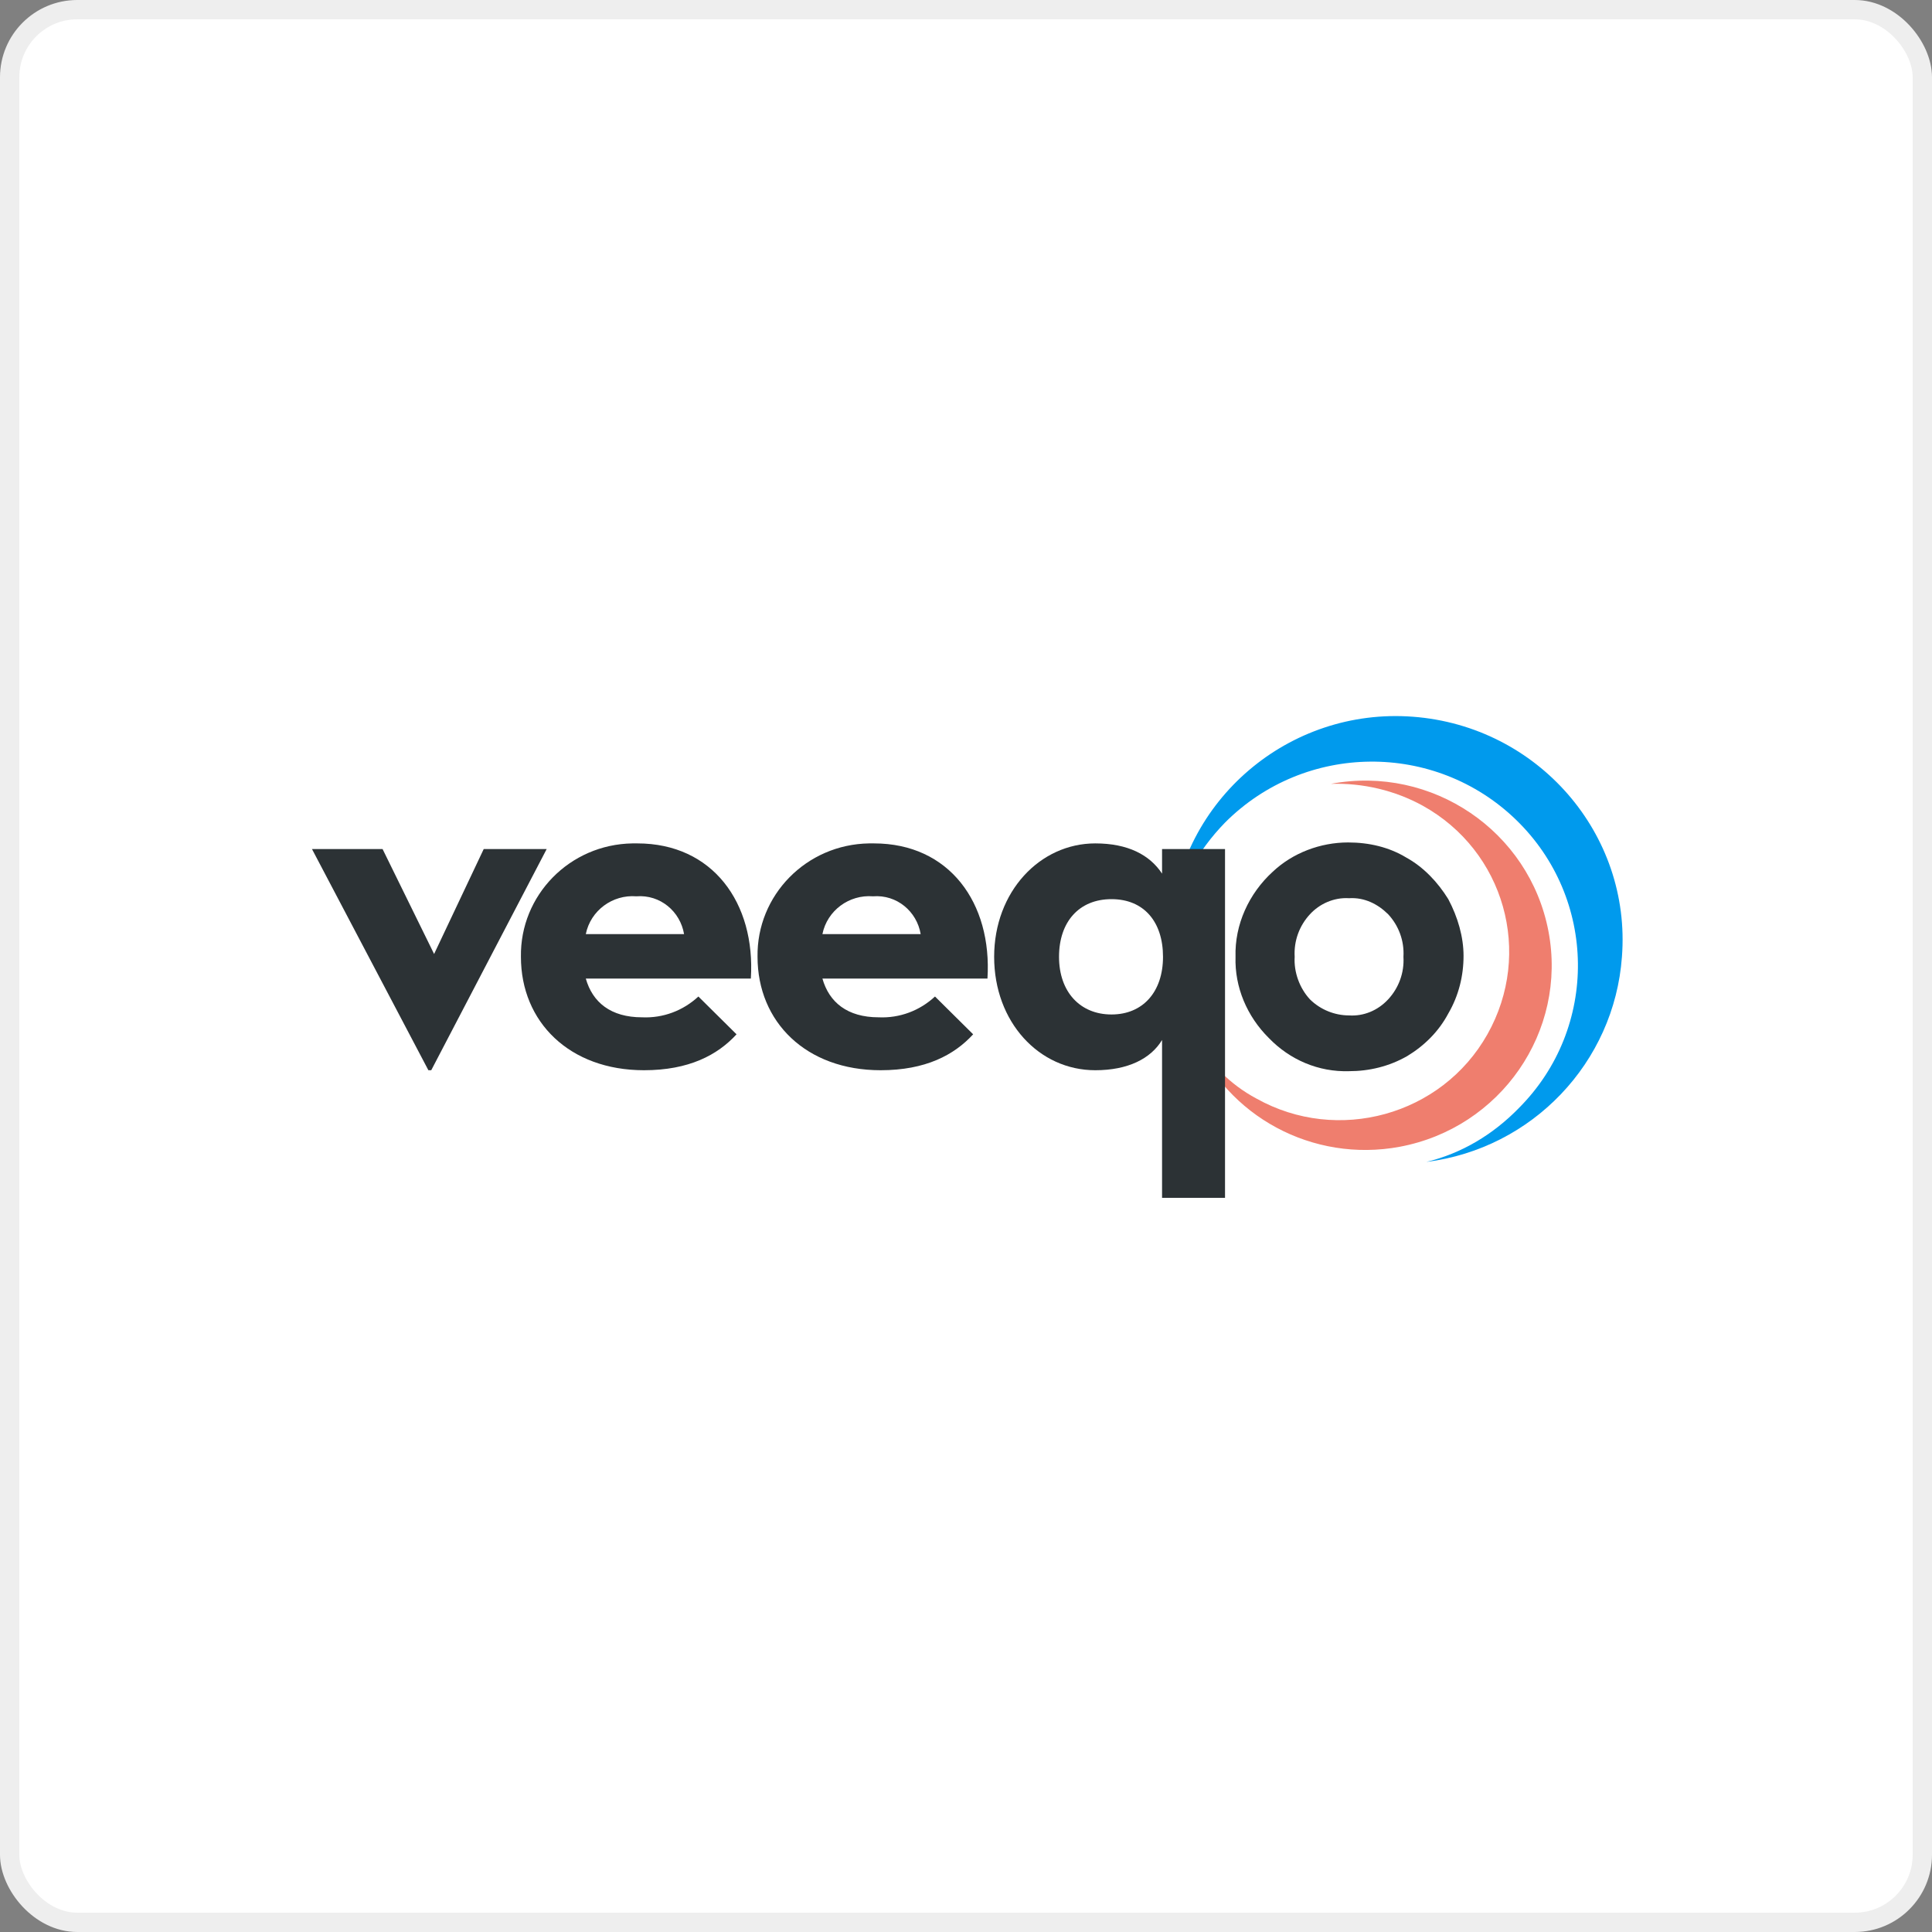
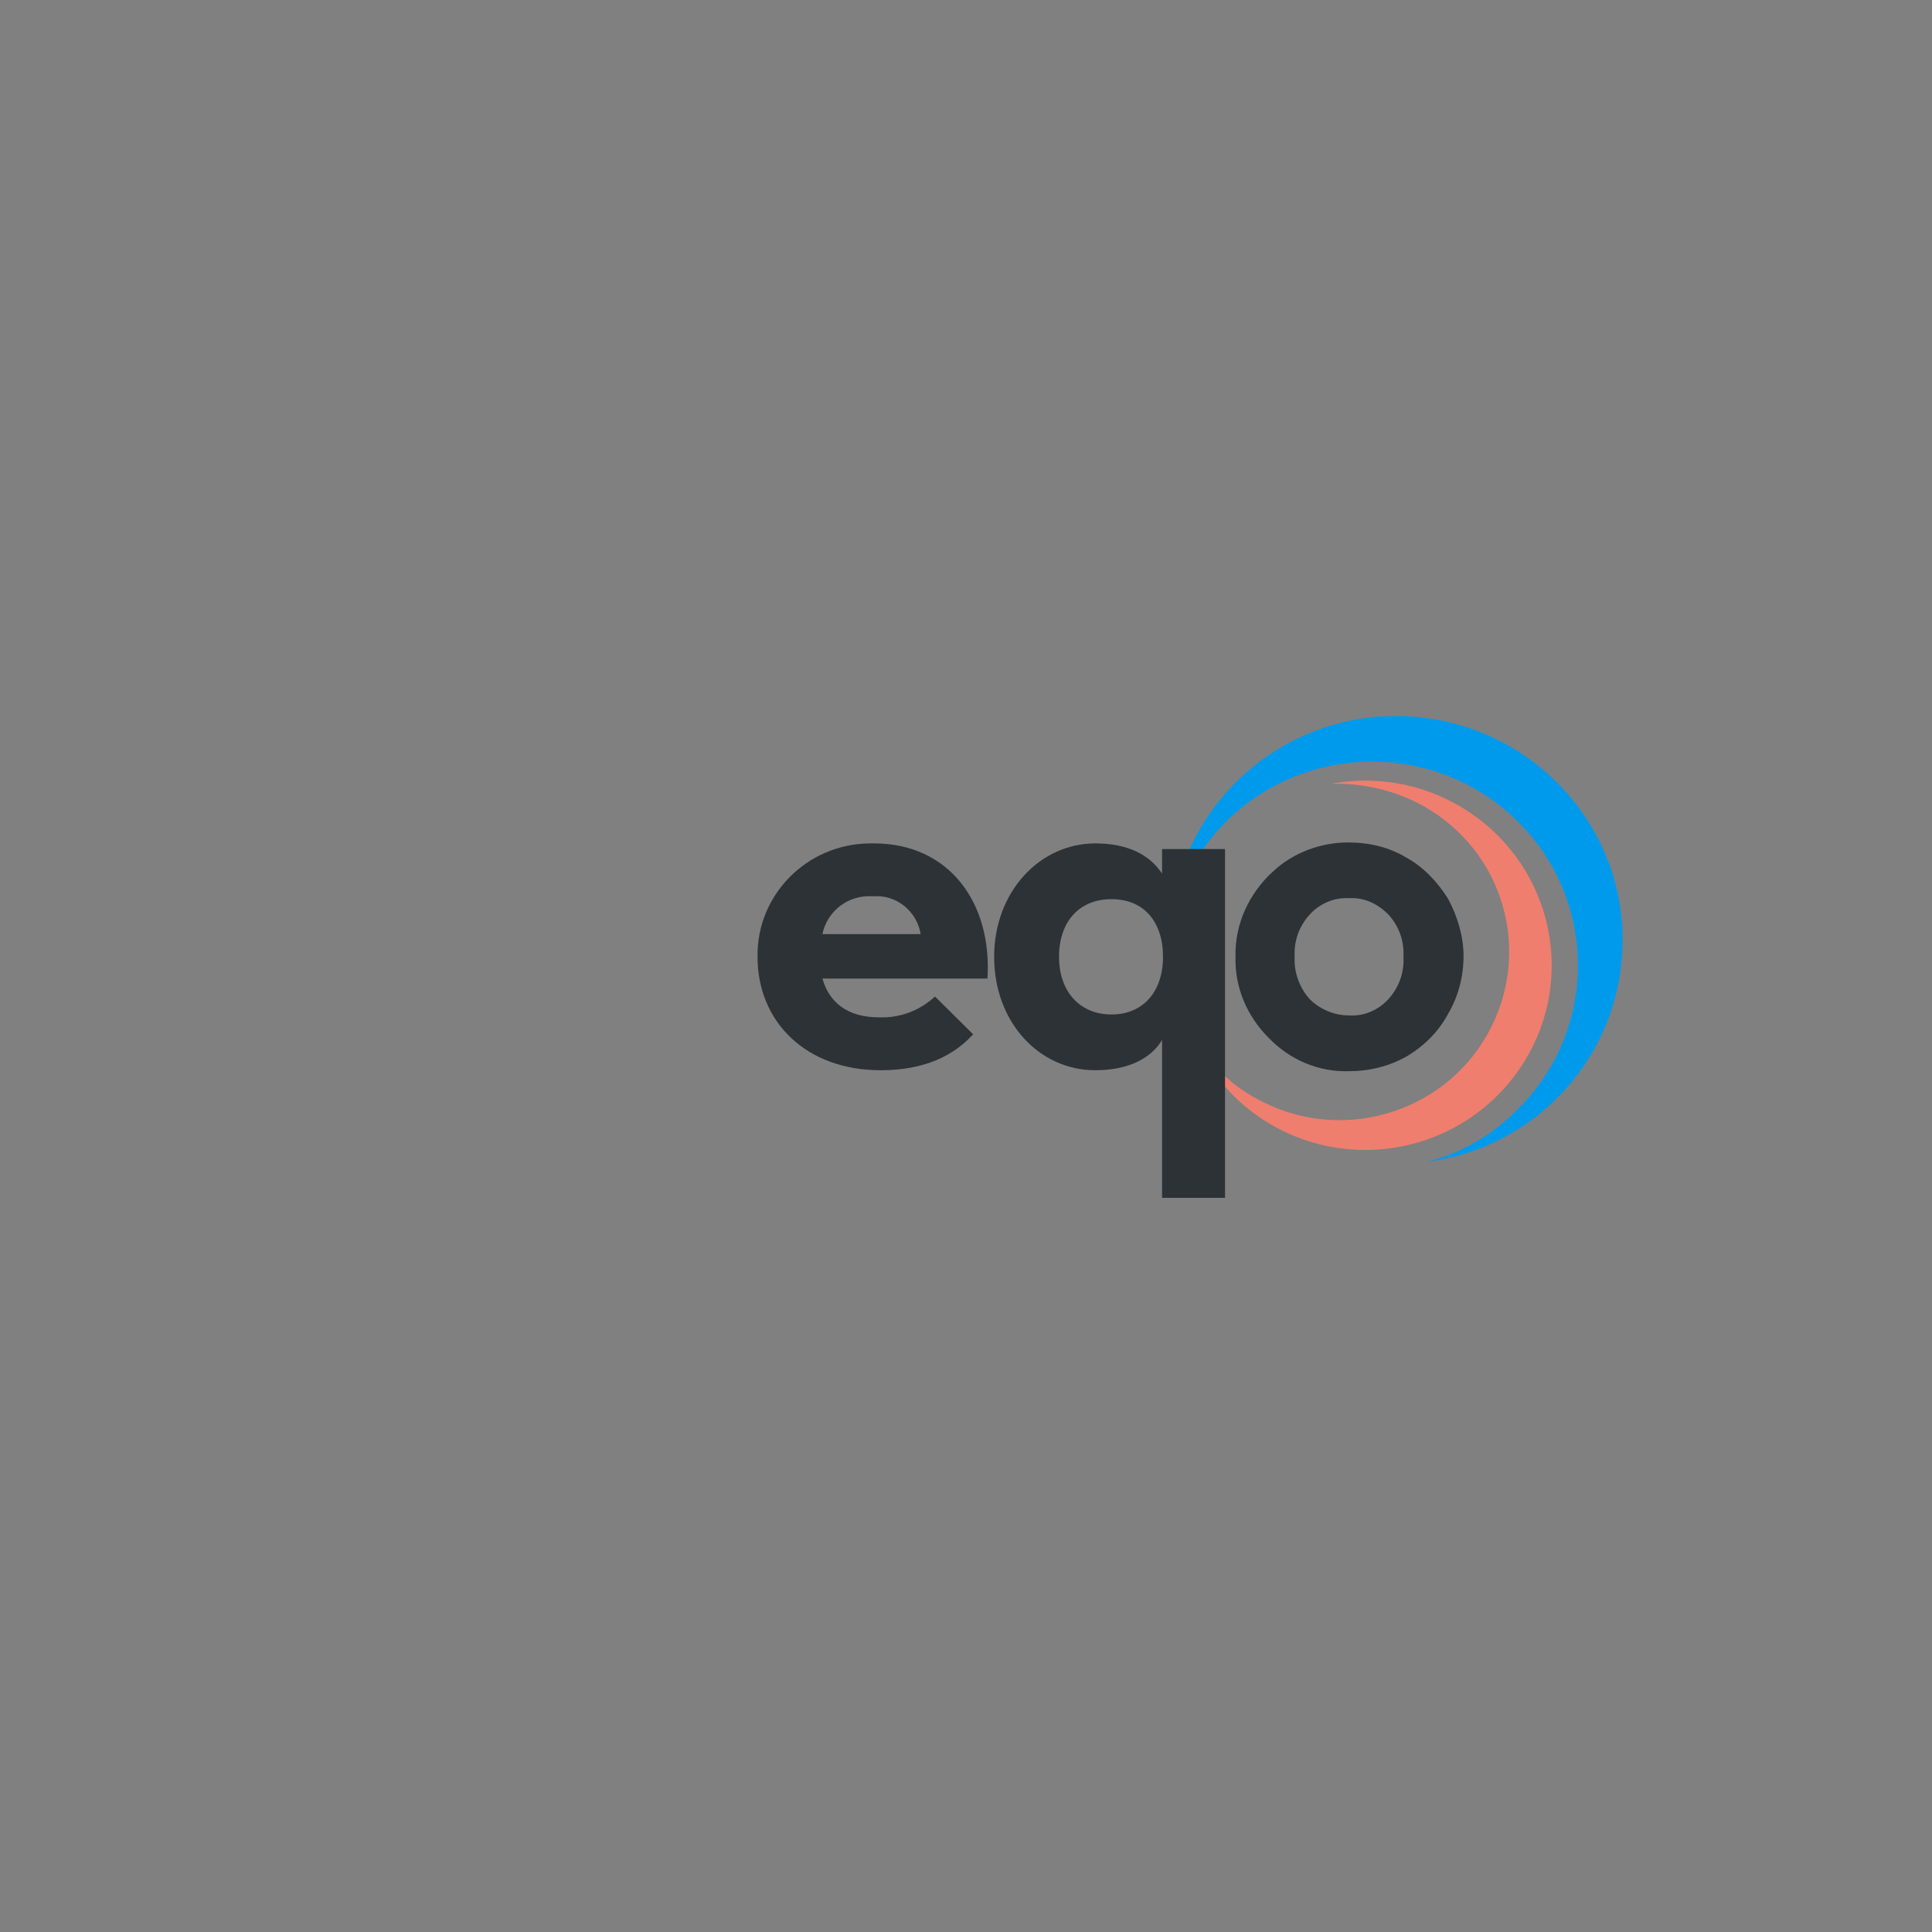
<svg xmlns="http://www.w3.org/2000/svg" width="100" height="100" viewBox="0 0 100 100" fill="none">
  <rect x="0" y="0" width="100" height="100" fill="#808080" stroke="none" />
-   <rect x="0.5" y="0.5" width="99" height="99" rx="3.5" fill="white" stroke="#EEEEEE" />
  <g clip-path="url(#clip0_262_111440)">
    <path d="M78.617 57.352C82.765 53.194 82.667 46.491 78.469 42.431C74.272 38.37 67.555 38.419 63.407 42.577C61.975 44.045 60.988 45.855 60.593 47.812C61.086 41.403 66.716 36.609 73.136 37.098C79.605 37.587 84.444 43.164 83.951 49.525C83.555 55.004 79.309 59.456 73.827 60.141C75.654 59.701 77.284 58.722 78.617 57.352Z" fill="#009AED" />
    <path d="M65.037 56.863C69.234 59.211 74.617 57.744 76.988 53.536C79.358 49.329 77.876 44.045 73.63 41.697C72.198 40.914 70.568 40.523 68.889 40.571C74.123 39.593 79.16 43.018 80.148 48.203C81.136 53.389 77.679 58.38 72.444 59.358C67.951 60.19 63.506 57.793 61.778 53.634C62.568 55.004 63.654 56.129 65.037 56.863Z" fill="#EF7E6E" />
    <path d="M74.963 46.54C74.42 45.66 73.679 44.877 72.79 44.388C71.901 43.849 70.864 43.605 69.778 43.605C68.346 43.605 66.914 44.143 65.877 45.121C64.642 46.247 63.901 47.861 63.951 49.525C63.901 51.09 64.543 52.607 65.679 53.732C66.766 54.857 68.247 55.493 69.827 55.444C70.864 55.444 71.901 55.2 72.84 54.661C73.728 54.123 74.469 53.389 74.963 52.46C75.506 51.53 75.753 50.503 75.753 49.475C75.753 48.497 75.457 47.47 74.963 46.54ZM69.827 52.558C69.087 52.558 68.346 52.264 67.802 51.726C67.259 51.139 66.963 50.307 67.012 49.525C66.963 48.693 67.259 47.91 67.802 47.323C68.296 46.785 69.037 46.442 69.827 46.491C70.617 46.442 71.309 46.785 71.852 47.323C72.395 47.91 72.691 48.693 72.642 49.525C72.691 50.356 72.395 51.139 71.852 51.726C71.309 52.313 70.568 52.607 69.827 52.558Z" fill="#2C3235" />
-     <path d="M16.148 43.947H19.802L22.469 49.378L25.037 43.947H28.296L22.321 55.395H22.173L16.148 43.947Z" fill="#2C3235" />
-     <path d="M33.234 52.656C34.321 52.705 35.358 52.313 36.148 51.579L38.123 53.536C37.136 54.612 35.654 55.395 33.333 55.395C29.481 55.395 26.963 52.9 26.963 49.525C26.913 46.344 29.481 43.703 32.741 43.654H32.988C36.889 43.654 39.111 46.736 38.864 50.65H30.321C30.667 51.873 31.605 52.656 33.234 52.656ZM35.407 48.35C35.21 47.176 34.173 46.295 32.938 46.393C31.704 46.295 30.568 47.127 30.321 48.35H35.407Z" fill="#2C3235" />
-     <path d="M45.481 52.656C46.568 52.705 47.605 52.313 48.395 51.579L50.37 53.536C49.383 54.612 47.901 55.395 45.58 55.395C41.728 55.395 39.21 52.9 39.21 49.525C39.16 46.344 41.728 43.703 44.988 43.654H45.235C49.136 43.654 51.358 46.736 51.111 50.65H42.568C42.914 51.873 43.852 52.656 45.481 52.656ZM47.654 48.35C47.457 47.176 46.42 46.295 45.185 46.393C43.951 46.295 42.815 47.127 42.568 48.35H47.654Z" fill="#2C3235" />
+     <path d="M45.481 52.656C46.568 52.705 47.605 52.313 48.395 51.579L50.37 53.536C49.383 54.612 47.901 55.395 45.58 55.395C41.728 55.395 39.21 52.9 39.21 49.525C39.16 46.344 41.728 43.703 44.988 43.654H45.235C49.136 43.654 51.358 46.736 51.111 50.65H42.568C42.914 51.873 43.852 52.656 45.481 52.656ZM47.654 48.35C47.457 47.176 46.42 46.295 45.185 46.393C43.951 46.295 42.815 47.127 42.568 48.35Z" fill="#2C3235" />
    <path d="M60.148 53.83C59.556 54.808 58.37 55.395 56.691 55.395C53.778 55.395 51.457 52.9 51.457 49.525C51.457 46.149 53.827 43.654 56.691 43.654C58.37 43.654 59.506 44.241 60.148 45.219V43.947H63.407V62H60.148V53.83ZM60.197 49.525C60.197 47.714 59.21 46.54 57.531 46.54C55.852 46.54 54.815 47.714 54.815 49.525C54.815 51.335 55.901 52.509 57.531 52.509C59.16 52.509 60.197 51.335 60.197 49.525Z" fill="#2C3235" />
  </g>
  <defs>
    <clipPath id="clip0_262_111440">
      <rect width="68" height="25" fill="white" transform="translate(16 37)" />
    </clipPath>
  </defs>
</svg>